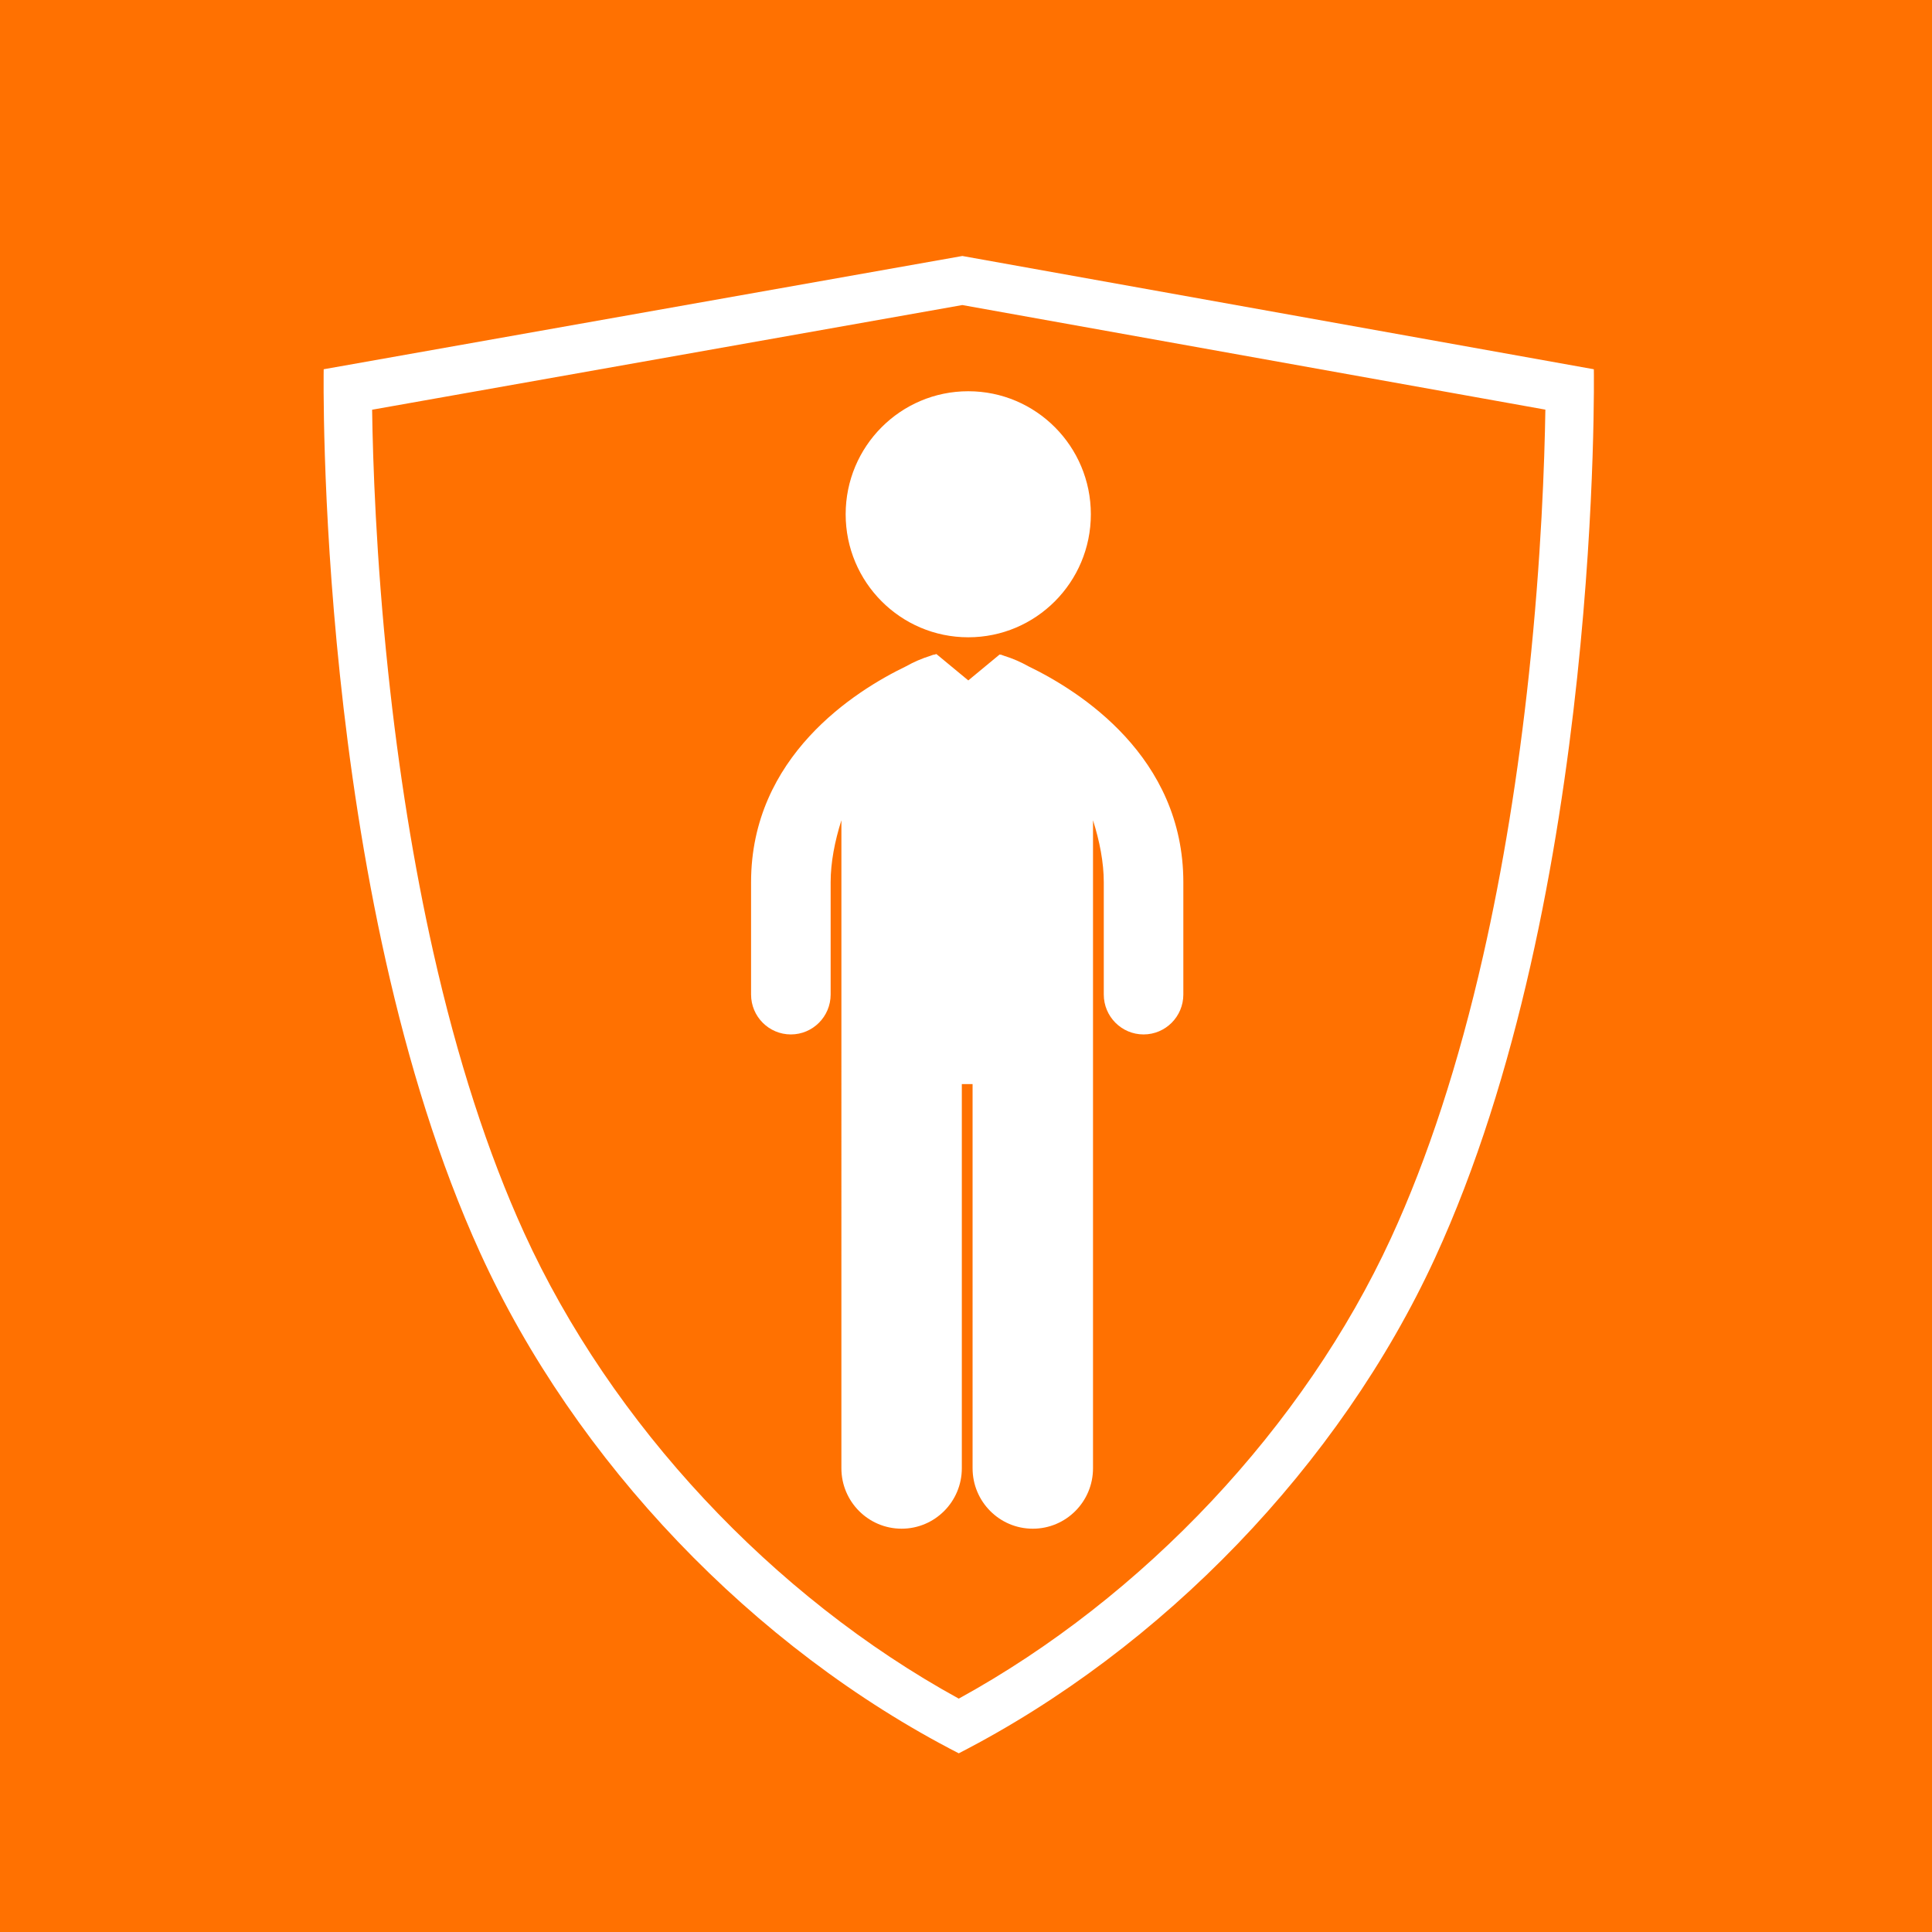
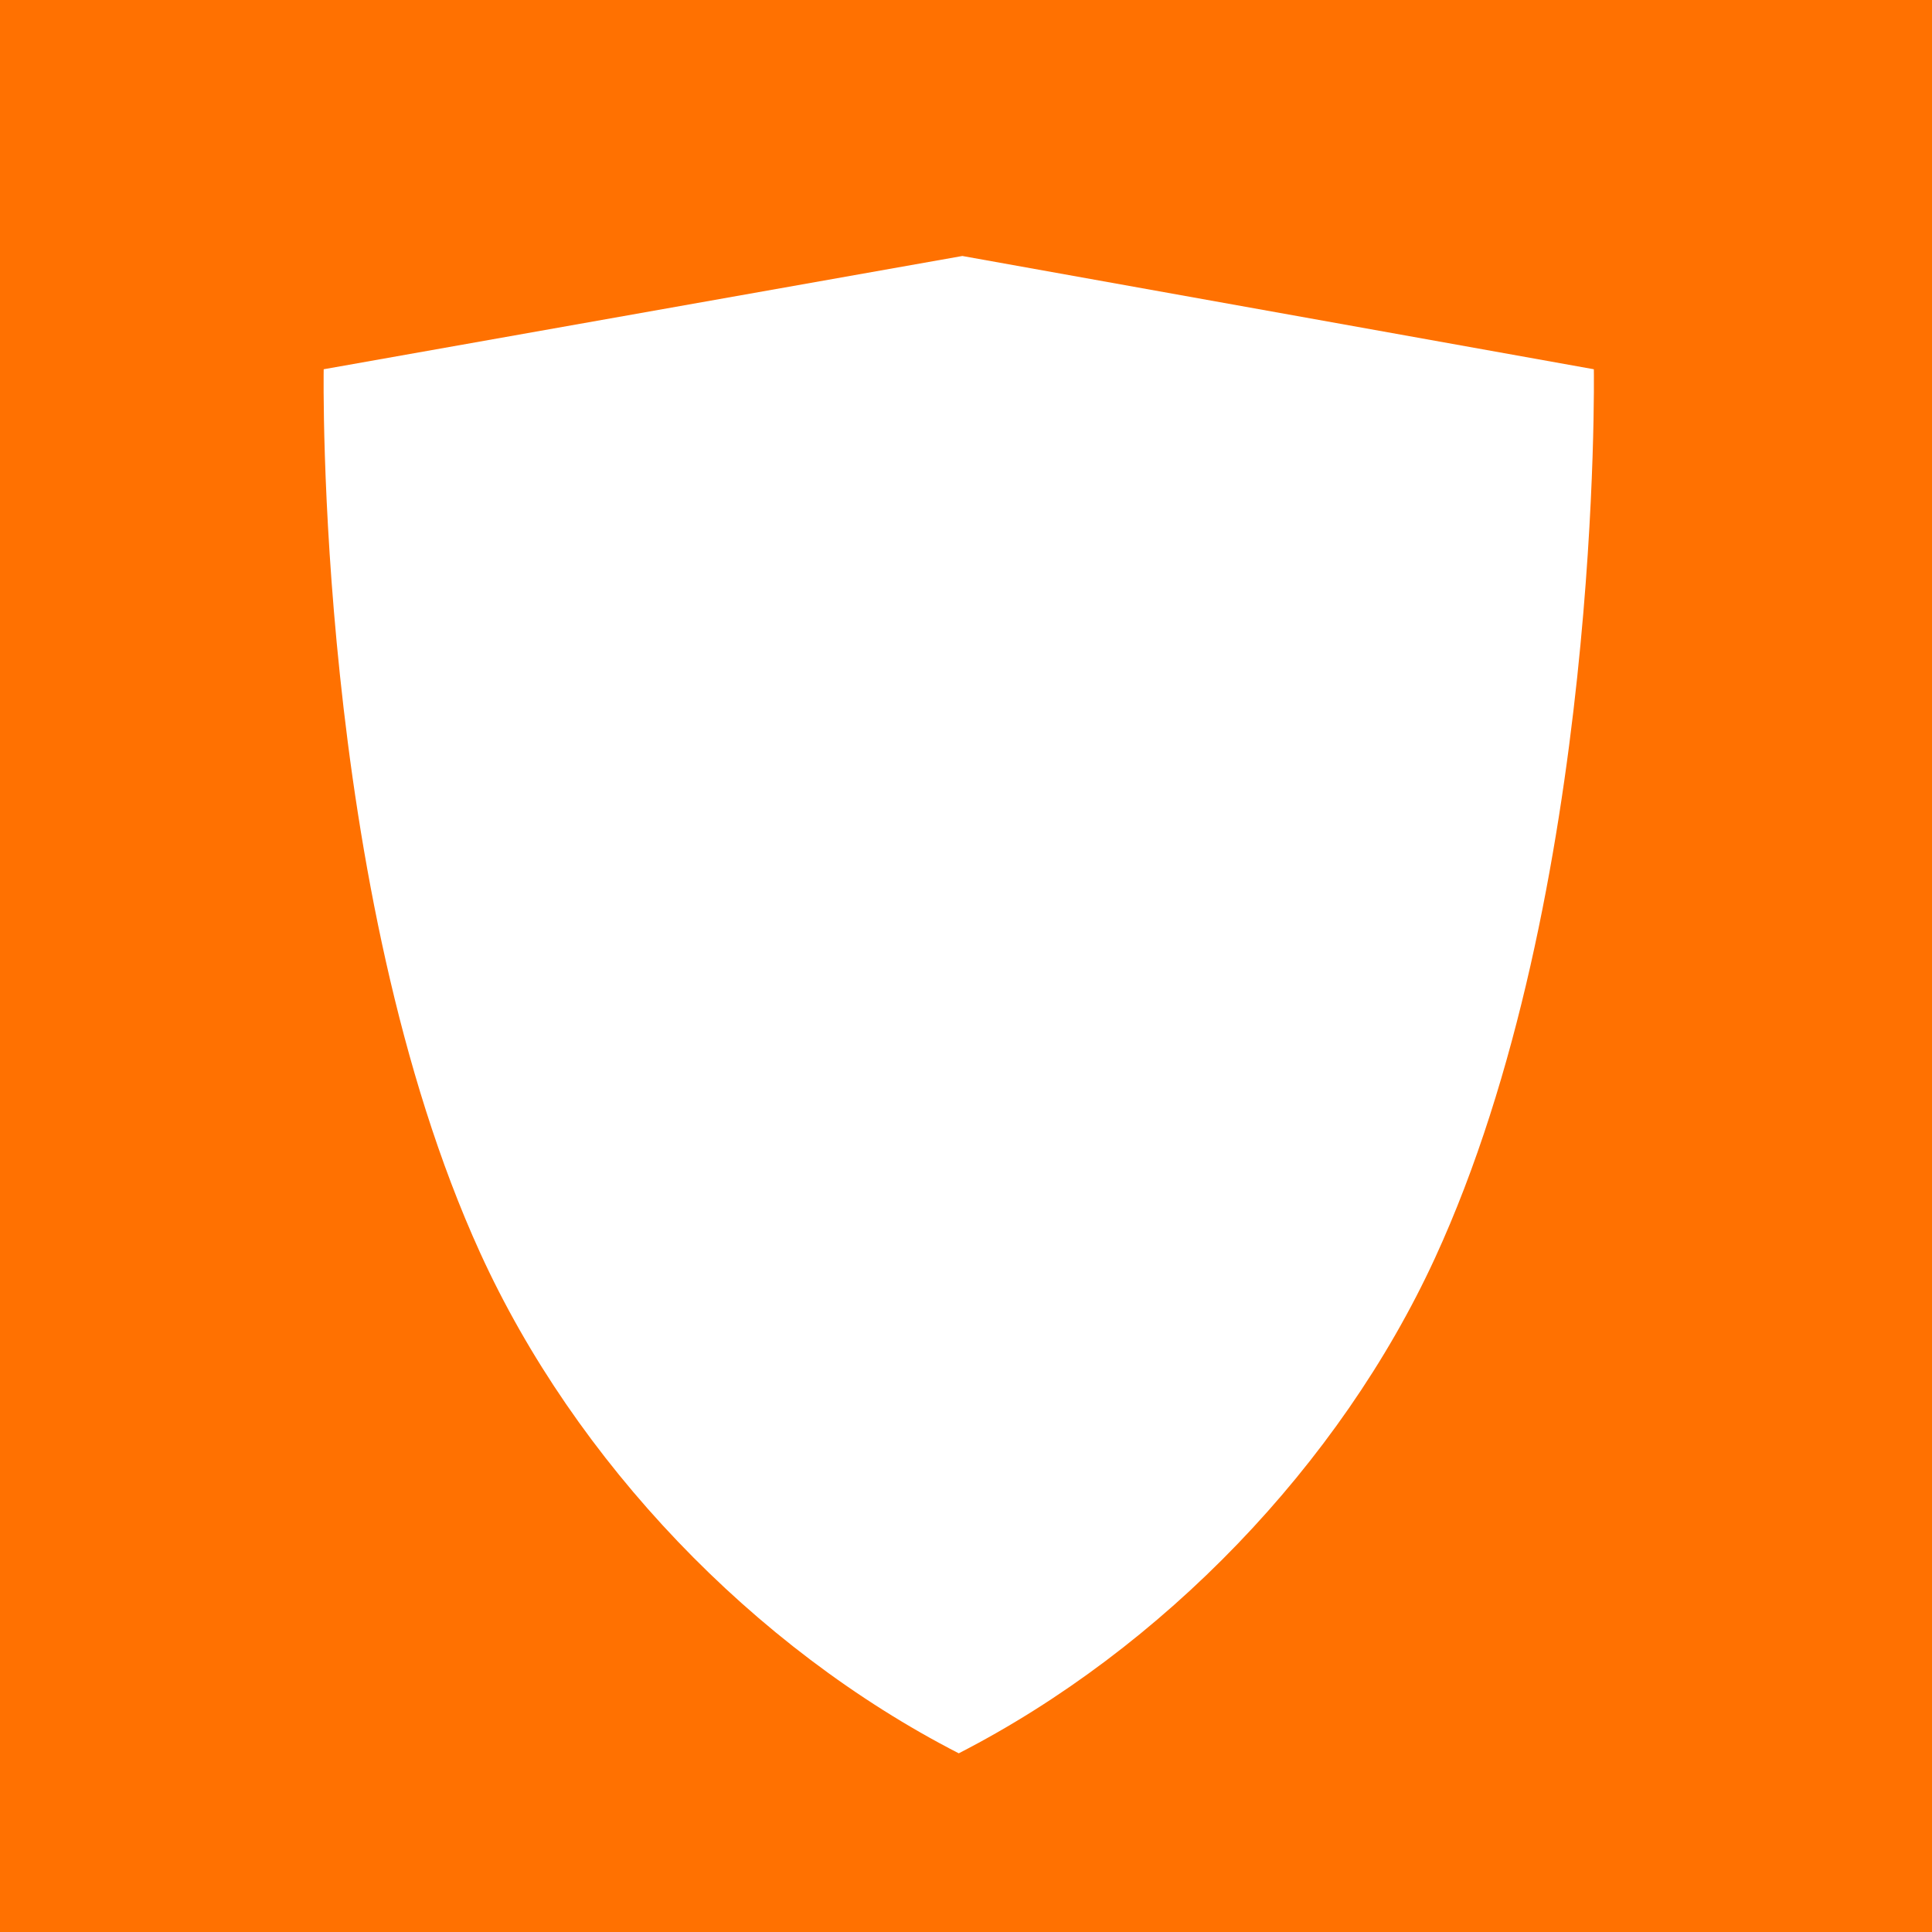
<svg xmlns="http://www.w3.org/2000/svg" version="1.1" id="Prostokąt_1_1_" x="0px" y="0px" width="150px" height="150px" viewBox="0 0 150 150" enable-background="new 0 0 150 150" xml:space="preserve">
  <g>
    <path fill="#FF7101" d="M0,0v150h150V0H0z M111.406,97.688c-7.377,16.021-21.145,30.316-36.968,38.439   c-15.962-8.193-29.781-22.669-37.161-38.863C24.443,69.102,25.131,28.669,25.131,28.669l49.586-8.794l49.028,8.794   C123.745,28.669,124.411,69.437,111.406,97.688z" />
-     <path fill="#FF7101" d="M28.891,31.811c0.057,3.961,0.3,11.402,1.24,20.306c0.819,7.753,1.998,15.083,3.505,21.784   c1.866,8.296,4.239,15.632,7.053,21.807c6.767,14.849,19.295,28.243,33.749,36.173c14.363-7.877,26.82-21.119,33.561-35.764   c2.851-6.191,5.256-13.563,7.149-21.904c1.531-6.739,2.729-14.115,3.563-21.923c0.96-8.986,1.209-16.501,1.271-20.486l-45.269-8.12   L28.891,31.811z M91.874,68.497v8.714c0.001,1.715-1.382,3.102-3.088,3.102s-3.089-1.387-3.089-3.1v-8.714   c0-1.549-0.322-3.186-0.836-4.813v15.957v1.844v32.51c0,2.592-2.094,4.691-4.676,4.691s-4.674-2.101-4.674-4.691V84.167   c-0.112,0-0.223,0-0.334,0c-0.168,0-0.335,0-0.501,0v29.828c0,2.592-2.093,4.692-4.675,4.692s-4.675-2.102-4.675-4.692V81.484   v-1.842V63.686c-0.514,1.627-0.835,3.264-0.835,4.813v8.714c0,1.713-1.383,3.1-3.089,3.1s-3.089-1.387-3.089-3.1v-8.714   c0-9.768,8.063-14.854,12.034-16.768c0.592-0.333,1.221-0.607,1.88-0.812c0.179-0.067,0.278-0.1,0.278-0.1s-0.007,0.009-0.02,0.024   c0.073-0.021,0.145-0.042,0.218-0.062l2.475,2.047l2.433-2.013c0.029,0.008,0.06,0.018,0.09,0.026   c-0.012-0.017-0.02-0.024-0.02-0.024s0.098,0.033,0.275,0.099c0.664,0.206,1.298,0.481,1.895,0.818   C83.826,53.652,91.874,58.738,91.874,68.497z M84.693,39.928c0,5.273-4.26,9.551-9.517,9.551c-5.256,0-9.519-4.276-9.519-9.551   c0-5.276,4.261-9.552,9.519-9.552S84.693,34.652,84.693,39.928z" />
  </g>
</svg>